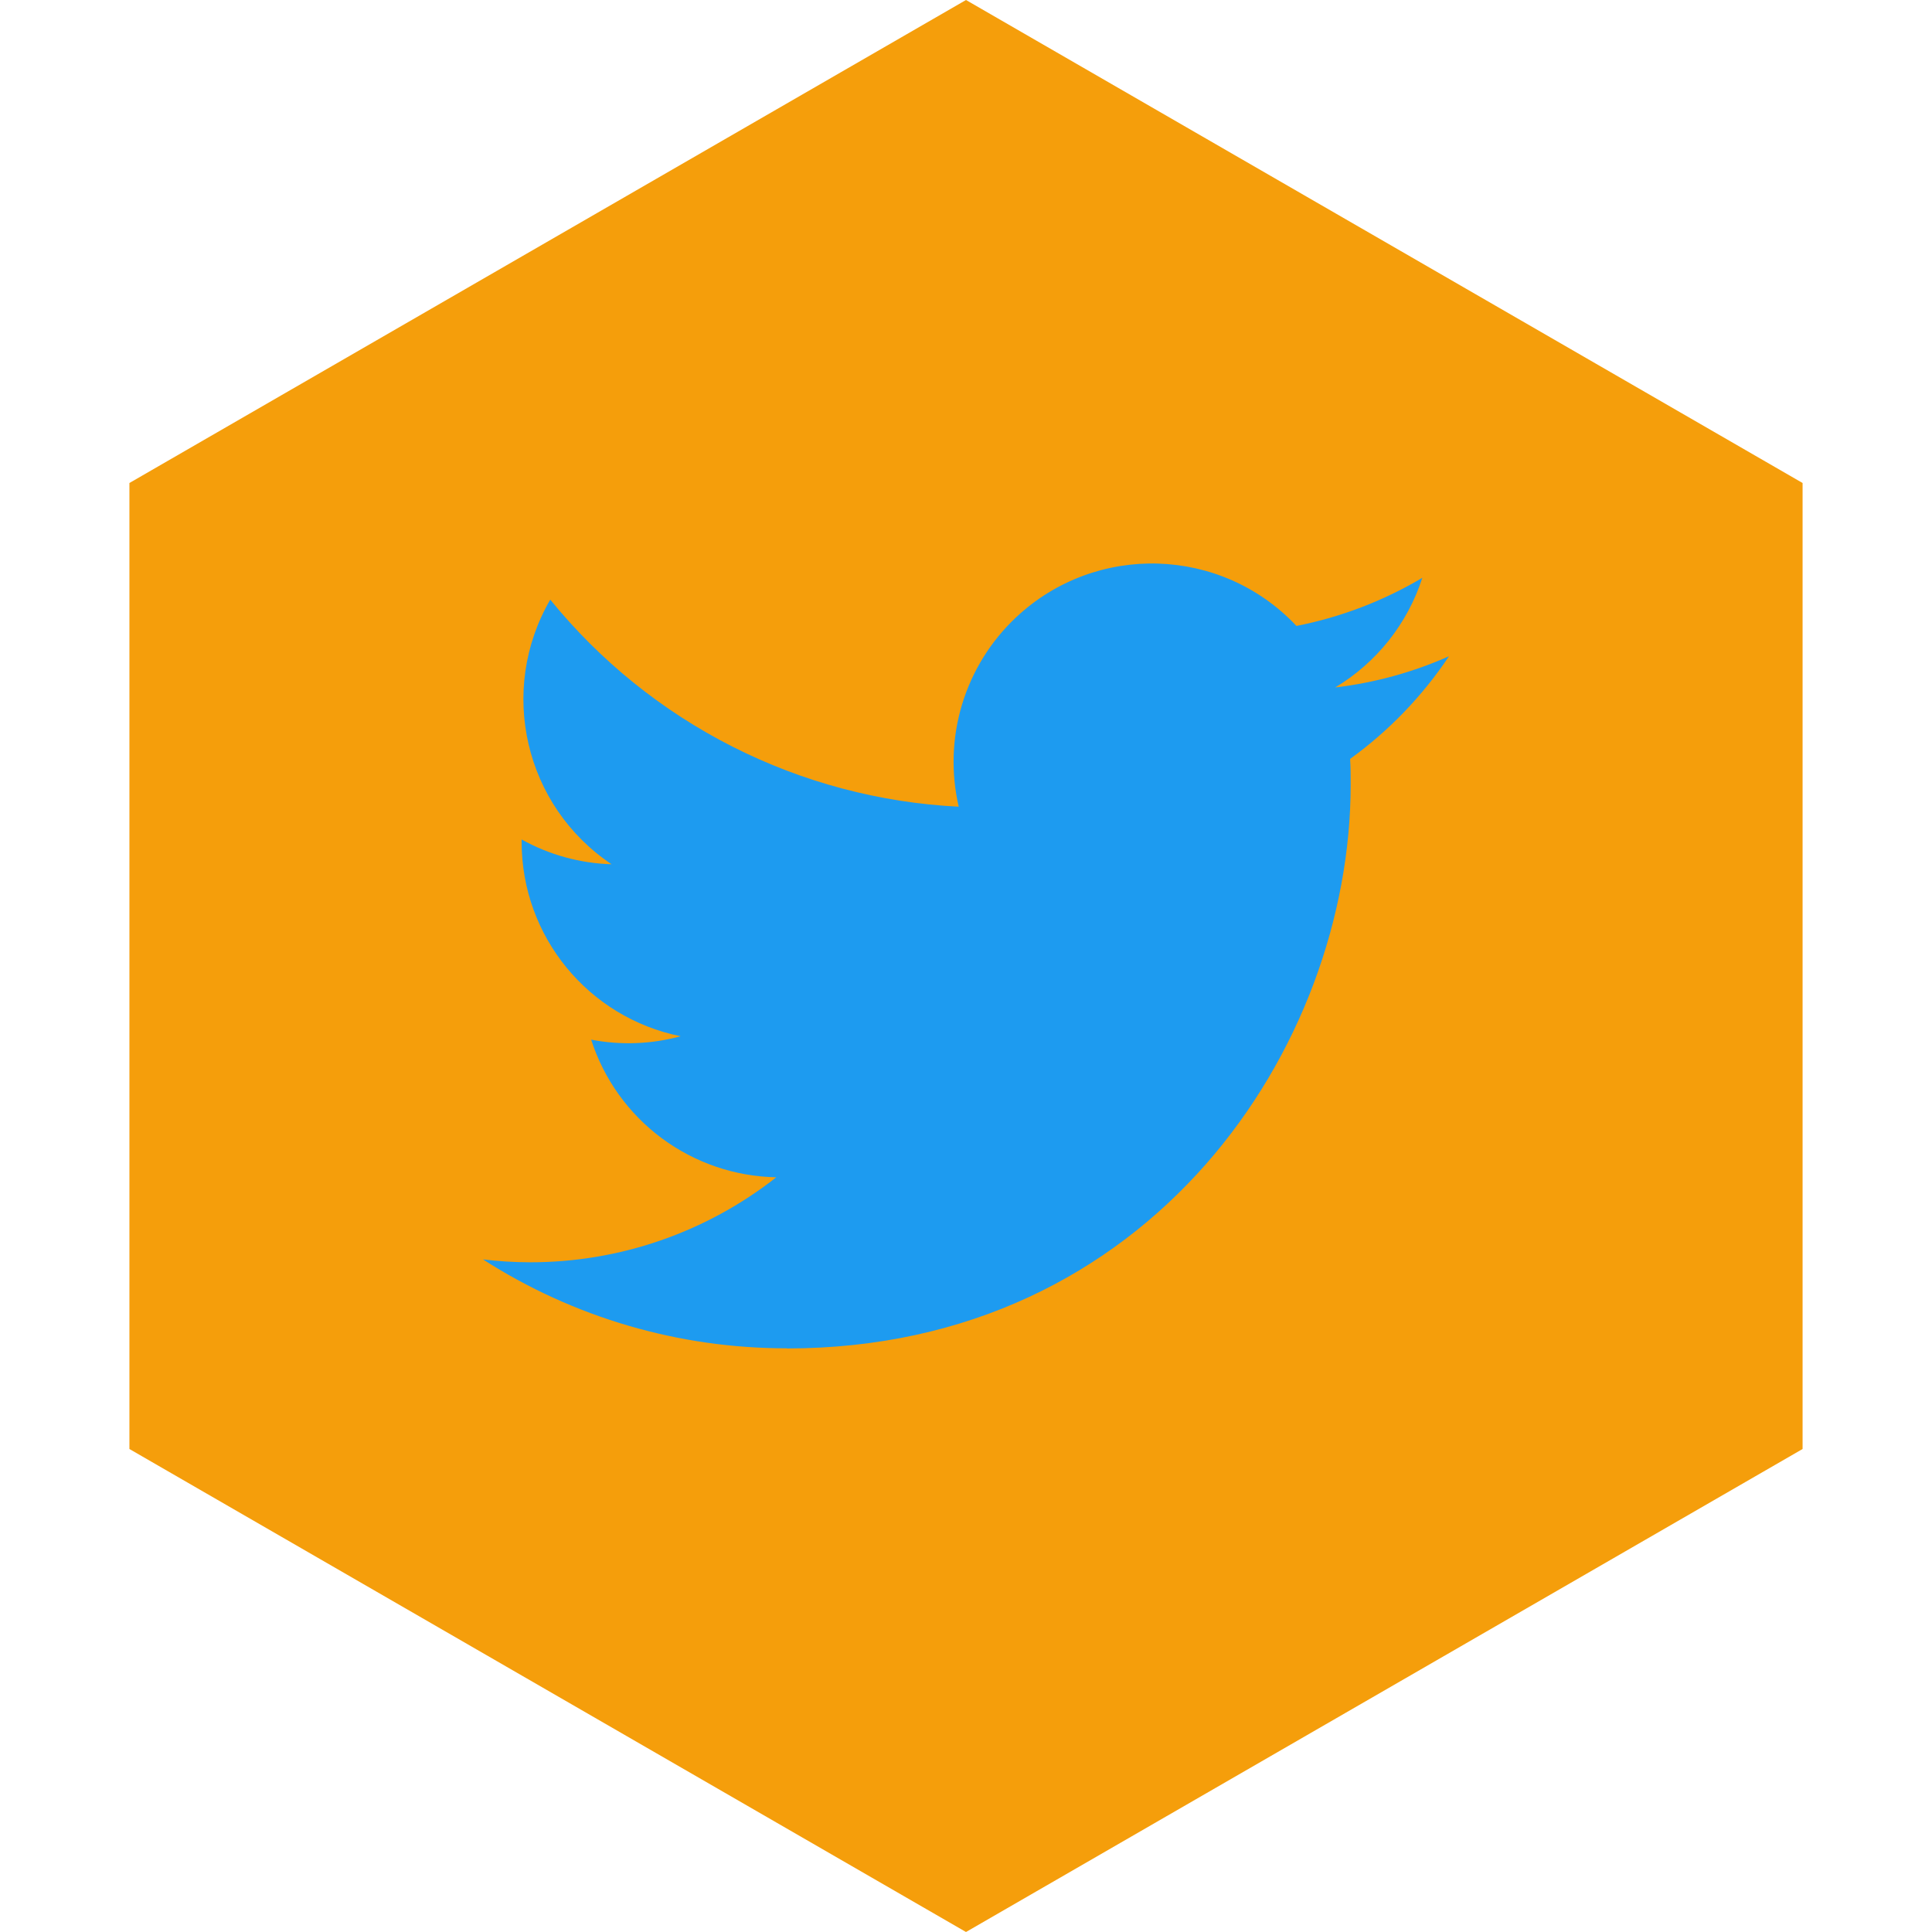
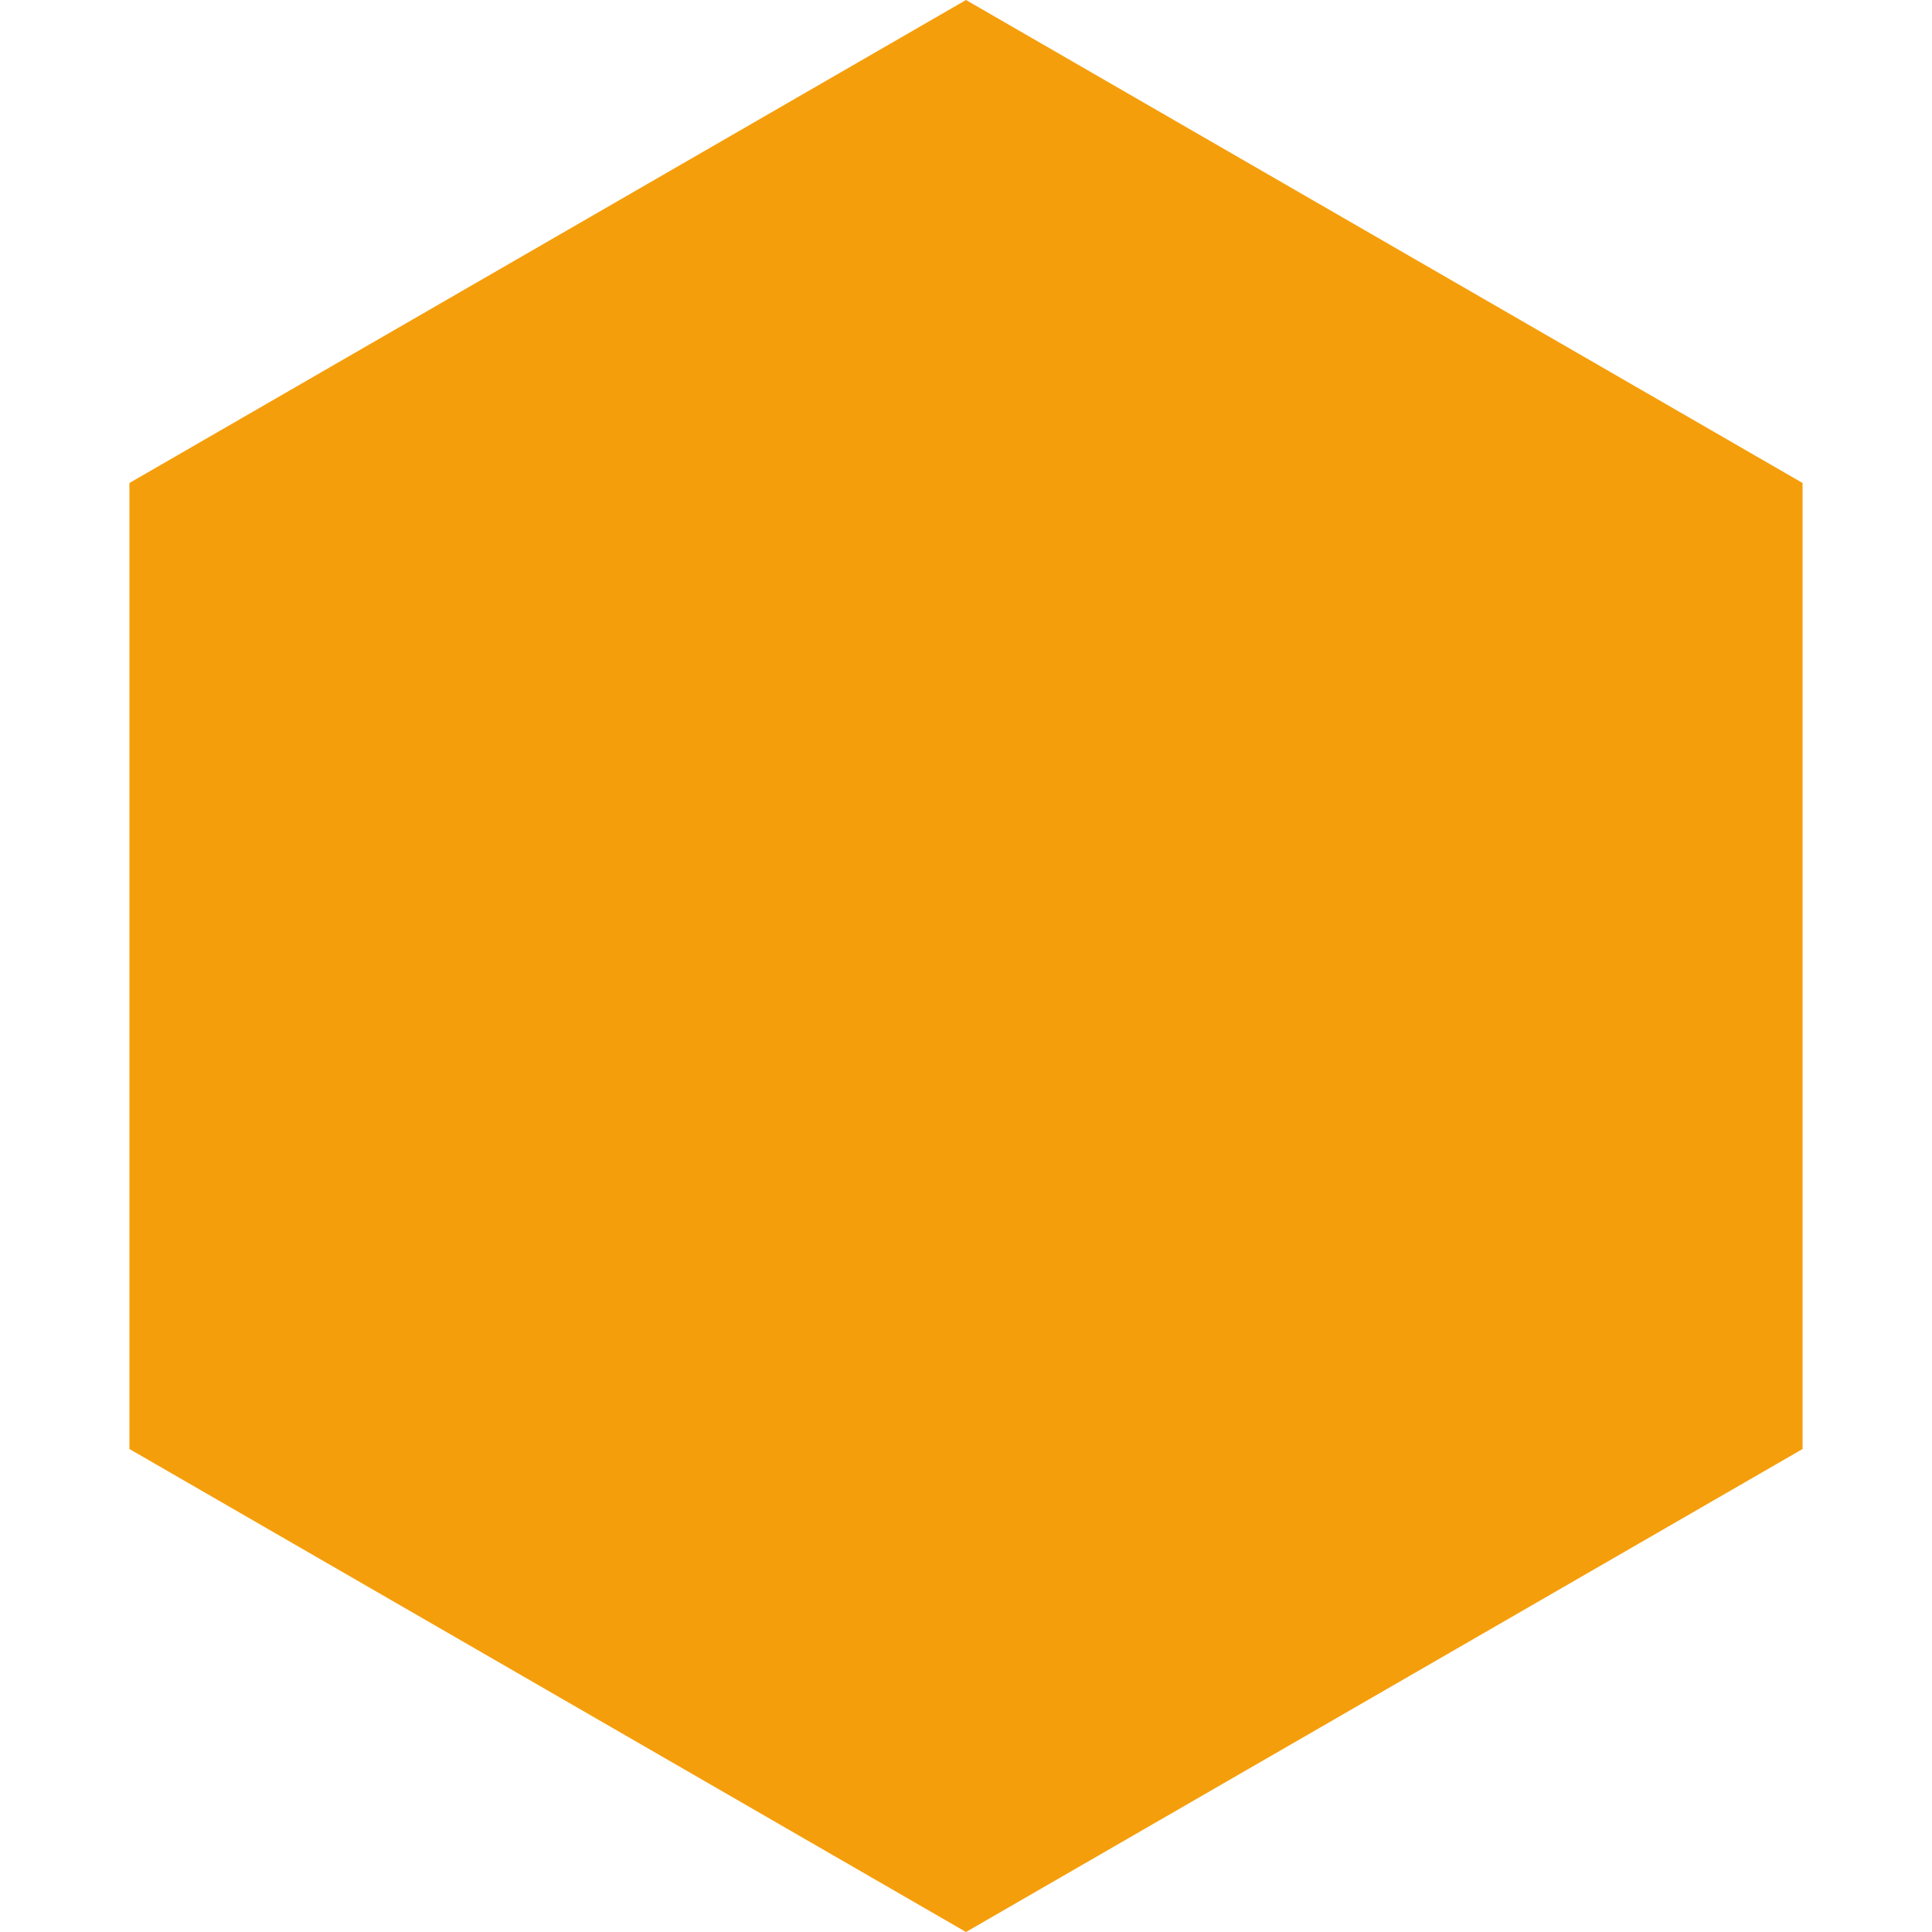
<svg xmlns="http://www.w3.org/2000/svg" width="64" height="64" viewBox="0 0 64 64" fill="none">
  <path d="M32 0L59.713 16V48L32 64L4.287 48V16L32 0Z" fill="#F59E0B" />
-   <path d="M44.724 25.14C44.743 25.422 44.743 25.704 44.743 25.989C44.743 34.664 38.139 44.669 26.064 44.669V44.664C22.496 44.669 19.003 43.647 16 41.72C16.519 41.783 17.04 41.814 17.562 41.815C20.519 41.818 23.391 40.826 25.716 38.999C24.346 38.974 23.019 38.52 21.919 37.703C20.819 36.885 20.002 35.745 19.583 34.44C20.567 34.63 21.581 34.591 22.547 34.327C19.484 33.708 17.28 31.017 17.28 27.892V27.809C18.194 28.317 19.215 28.599 20.26 28.63C17.375 26.702 16.486 22.865 18.228 19.864C19.877 21.893 21.933 23.551 24.264 24.733C26.595 25.915 29.149 26.593 31.759 26.723C31.499 25.603 31.537 24.434 31.87 23.333C32.204 22.232 32.82 21.238 33.658 20.451C36.303 17.965 40.461 18.092 42.947 20.735C44.417 20.445 45.827 19.906 47.116 19.141C46.626 20.662 45.6 21.952 44.23 22.773C45.531 22.619 46.802 22.271 48 21.739C47.119 23.058 46.01 24.21 44.724 25.14Z" fill="#1D9BF0" />
</svg>